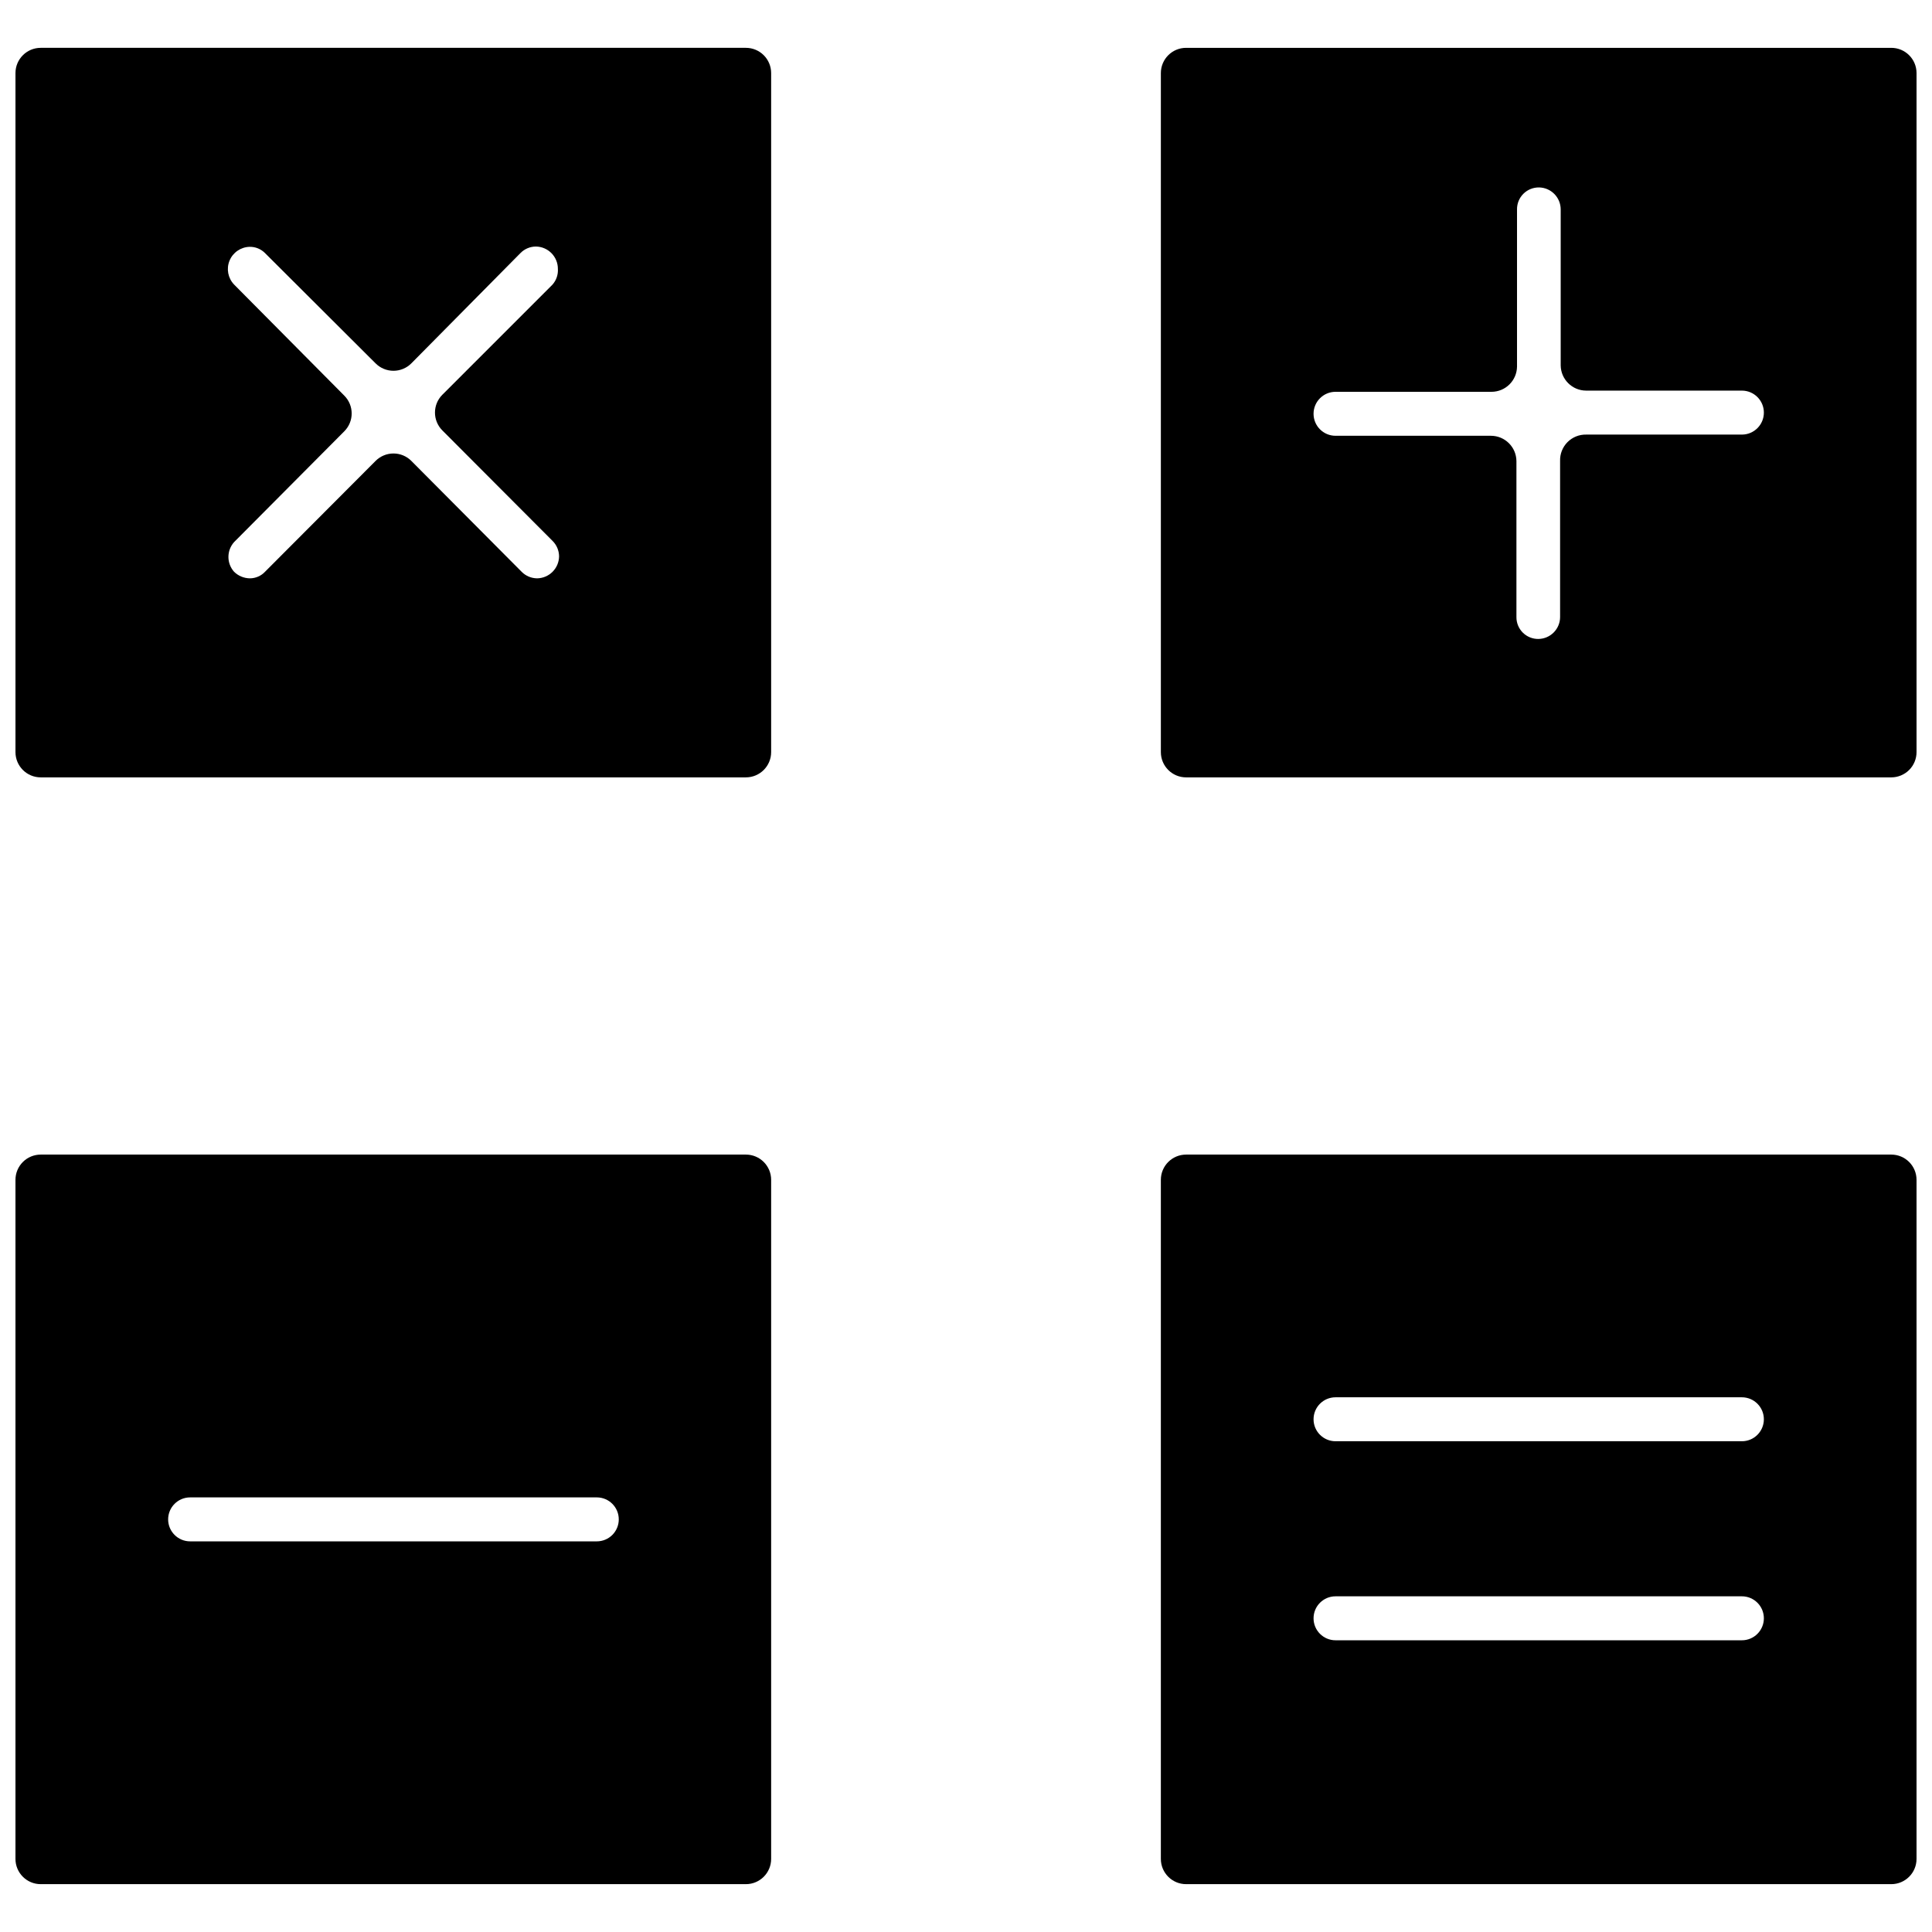
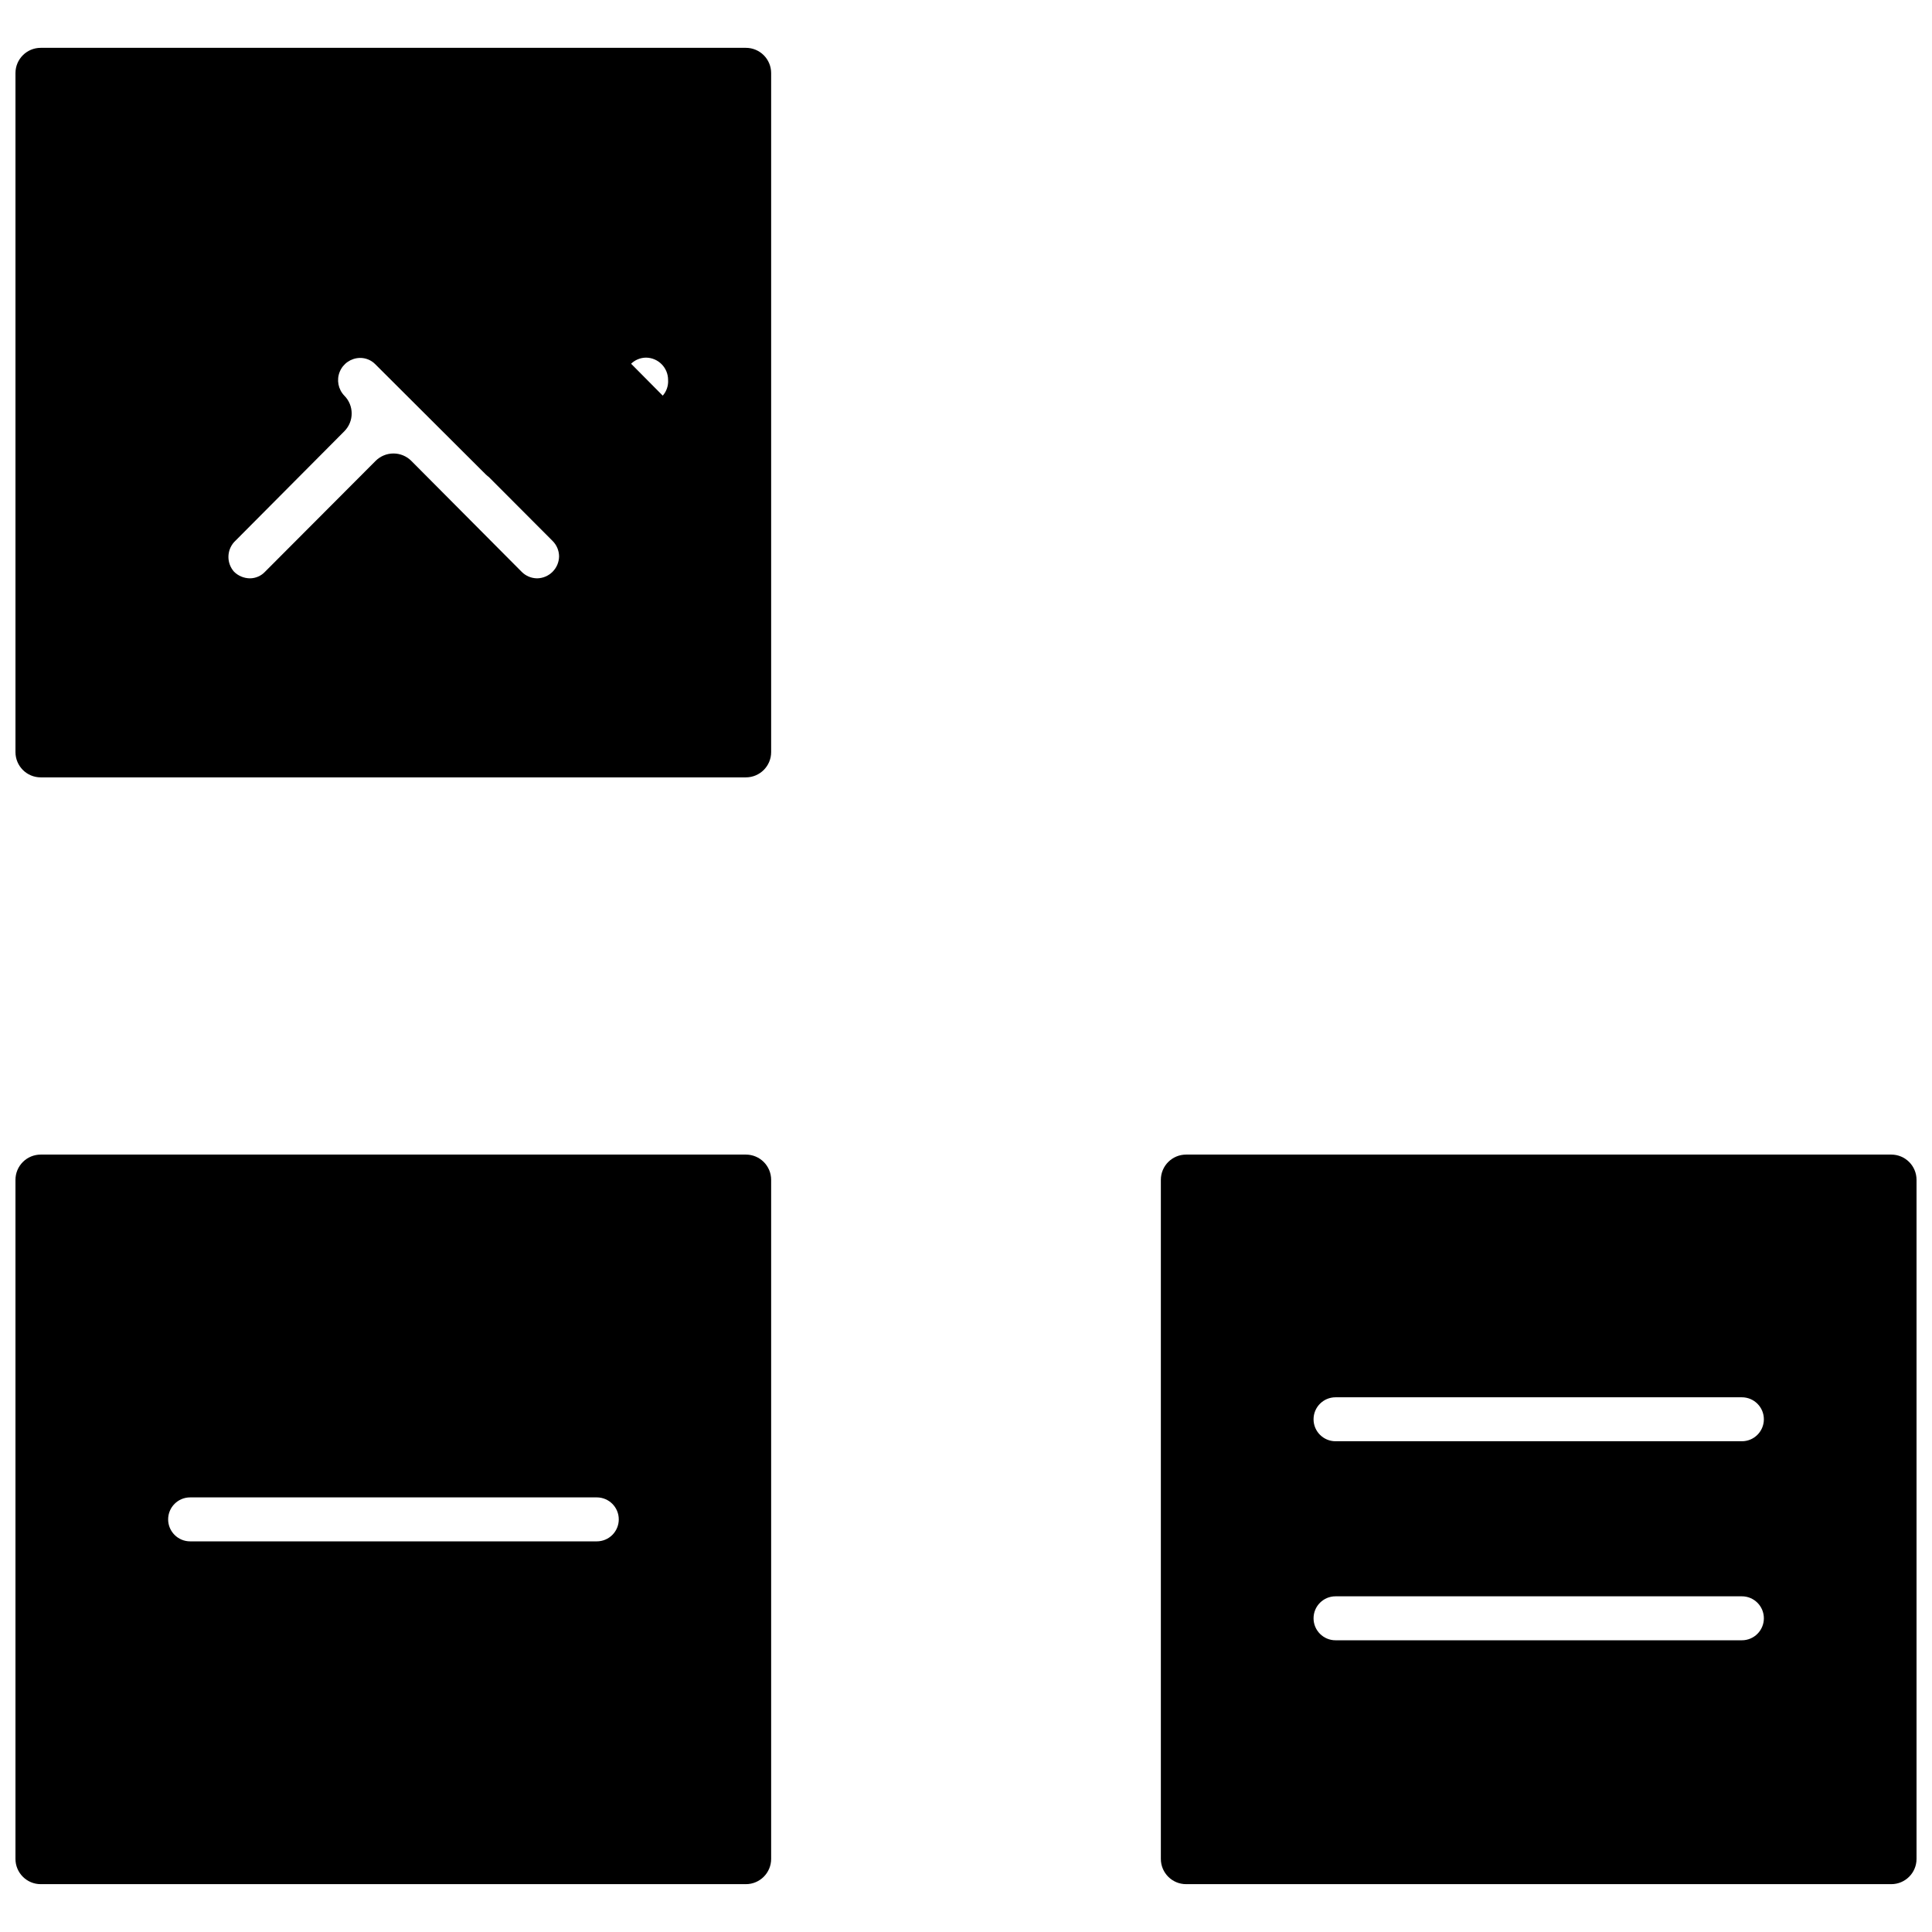
<svg xmlns="http://www.w3.org/2000/svg" width="800px" height="800px" version="1.1" viewBox="144 144 512 512">
  <defs>
    <clipPath id="d">
      <path d="m148.09 156h200.91v195h-200.91z" />
    </clipPath>
    <clipPath id="c">
-       <path d="m451 156h200.9v195h-200.9z" />
-     </clipPath>
+       </clipPath>
    <clipPath id="b">
      <path d="m148.09 449h200.91v195h-200.91z" />
    </clipPath>
    <clipPath id="a">
      <path d="m451 449h200.9v195h-200.9z" />
    </clipPath>
  </defs>
  <g>
    <g clip-path="url(#d)">
-       <path d="m154.79 350.01h186.88c3.695 0 6.691-2.996 6.691-6.691v-179.95c0-3.695-2.996-6.691-6.691-6.691h-186.88c-3.695 0-6.691 2.996-6.691 6.691v179.95c0 3.695 2.996 6.691 6.691 6.691zm135.64-130.6-29.207 29.207c-2.602 2.609-2.602 6.832 0 9.445l29.207 29.285c1.094 1.082 1.715 2.551 1.73 4.09-0.043 3.203-2.625 5.785-5.824 5.828-1.543-0.016-3.012-0.637-4.094-1.734l-29.207-29.359c-1.258-1.277-2.973-1.992-4.762-1.992s-3.504 0.715-4.762 1.992l-29.285 29.359c-1.043 1.109-2.496 1.734-4.016 1.734-1.562-0.02-3.055-0.641-4.172-1.734-2.004-2.238-2.004-5.629 0-7.871l29.207-29.363c2.602-2.609 2.602-6.832 0-9.445l-29.207-29.441c-1.621-1.684-2.098-4.168-1.211-6.332 0.887-2.164 2.969-3.602 5.305-3.664 1.535-0.035 3.016 0.562 4.094 1.652l29.285 29.207v-0.004c1.258 1.277 2.973 1.992 4.762 1.992s3.504-0.715 4.762-1.992l28.891-29.203c1.078-1.102 2.551-1.727 4.094-1.73 3.231 0.043 5.824 2.672 5.824 5.902 0.102 1.523-0.406 3.023-1.414 4.172z" />
+       <path d="m154.79 350.01h186.88c3.695 0 6.691-2.996 6.691-6.691v-179.95c0-3.695-2.996-6.691-6.691-6.691h-186.88c-3.695 0-6.691 2.996-6.691 6.691v179.95c0 3.695 2.996 6.691 6.691 6.691zm135.64-130.6-29.207 29.207c-2.602 2.609-2.602 6.832 0 9.445l29.207 29.285c1.094 1.082 1.715 2.551 1.73 4.09-0.043 3.203-2.625 5.785-5.824 5.828-1.543-0.016-3.012-0.637-4.094-1.734l-29.207-29.359c-1.258-1.277-2.973-1.992-4.762-1.992s-3.504 0.715-4.762 1.992l-29.285 29.359c-1.043 1.109-2.496 1.734-4.016 1.734-1.562-0.02-3.055-0.641-4.172-1.734-2.004-2.238-2.004-5.629 0-7.871l29.207-29.363c2.602-2.609 2.602-6.832 0-9.445c-1.621-1.684-2.098-4.168-1.211-6.332 0.887-2.164 2.969-3.602 5.305-3.664 1.535-0.035 3.016 0.562 4.094 1.652l29.285 29.207v-0.004c1.258 1.277 2.973 1.992 4.762 1.992s3.504-0.715 4.762-1.992l28.891-29.203c1.078-1.102 2.551-1.727 4.094-1.73 3.231 0.043 5.824 2.672 5.824 5.902 0.102 1.523-0.406 3.023-1.414 4.172z" />
    </g>
    <g clip-path="url(#c)">
      <path d="m451.64 163.37v179.95c0 3.695 2.992 6.691 6.691 6.691h186.88c1.777 0 3.477-0.707 4.734-1.961 1.254-1.254 1.957-2.957 1.957-4.731v-179.95c0-3.695-2.996-6.691-6.691-6.691h-186.88c-3.699 0-6.691 2.996-6.691 6.691zm153.98 84.148c3.215 0 5.824 2.609 5.824 5.828 0 3.215-2.609 5.824-5.824 5.824h-41.25c-1.863-0.043-3.664 0.684-4.977 2.008-1.312 1.328-2.016 3.133-1.953 5v41.328c0 3.184-2.559 5.781-5.746 5.824-1.551 0.02-3.043-0.586-4.141-1.684-1.098-1.098-1.703-2.59-1.684-4.141v-41.328c-0.043-3.711-3.062-6.691-6.769-6.691h-41.172c-3.215 0-5.824-2.609-5.824-5.828 0-3.215 2.609-5.824 5.824-5.824h41.328c3.711 0 6.727-2.984 6.769-6.691v-41.641c-0.02-1.555 0.586-3.047 1.684-4.144 1.098-1.098 2.59-1.703 4.144-1.684 3.184 0.043 5.746 2.641 5.746 5.828v41.328c0.043 3.707 3.059 6.691 6.769 6.688z" />
    </g>
    <g clip-path="url(#b)">
      <path d="m154.79 643.32h186.88c3.695 0 6.691-2.996 6.691-6.691v-179.96c0-3.695-2.996-6.691-6.691-6.691h-186.88c-1.773 0-3.477 0.707-4.731 1.961-1.258 1.254-1.961 2.957-1.961 4.731v179.96c0 3.695 2.996 6.691 6.691 6.691zm153.19-96.668c0 1.543-0.613 3.023-1.703 4.117-1.094 1.094-2.574 1.707-4.121 1.707h-107.77c-3.219 0-5.828-2.609-5.828-5.824 0-3.219 2.609-5.828 5.828-5.828h107.77c3.219 0 5.824 2.609 5.824 5.828z" />
    </g>
    <g clip-path="url(#a)">
      <path d="m458.33 643.32h186.88c3.695 0 6.691-2.996 6.691-6.691v-179.96c0-3.695-2.996-6.691-6.691-6.691h-186.88c-3.699 0-6.691 2.996-6.691 6.691v179.96c0 3.695 2.992 6.691 6.691 6.691zm39.359-76.281h107.93c3.215 0 5.824 2.609 5.824 5.824 0 3.219-2.609 5.828-5.824 5.828h-107.69c-3.215 0-5.824-2.609-5.824-5.828 0-3.215 2.609-5.824 5.824-5.824zm107.93-41.094h-107.69c-3.215 0-5.824-2.606-5.824-5.824 0-3.215 2.609-5.824 5.824-5.824h107.69c3.215 0 5.824 2.609 5.824 5.824 0 3.219-2.609 5.824-5.824 5.824z" />
    </g>
  </g>
</svg>